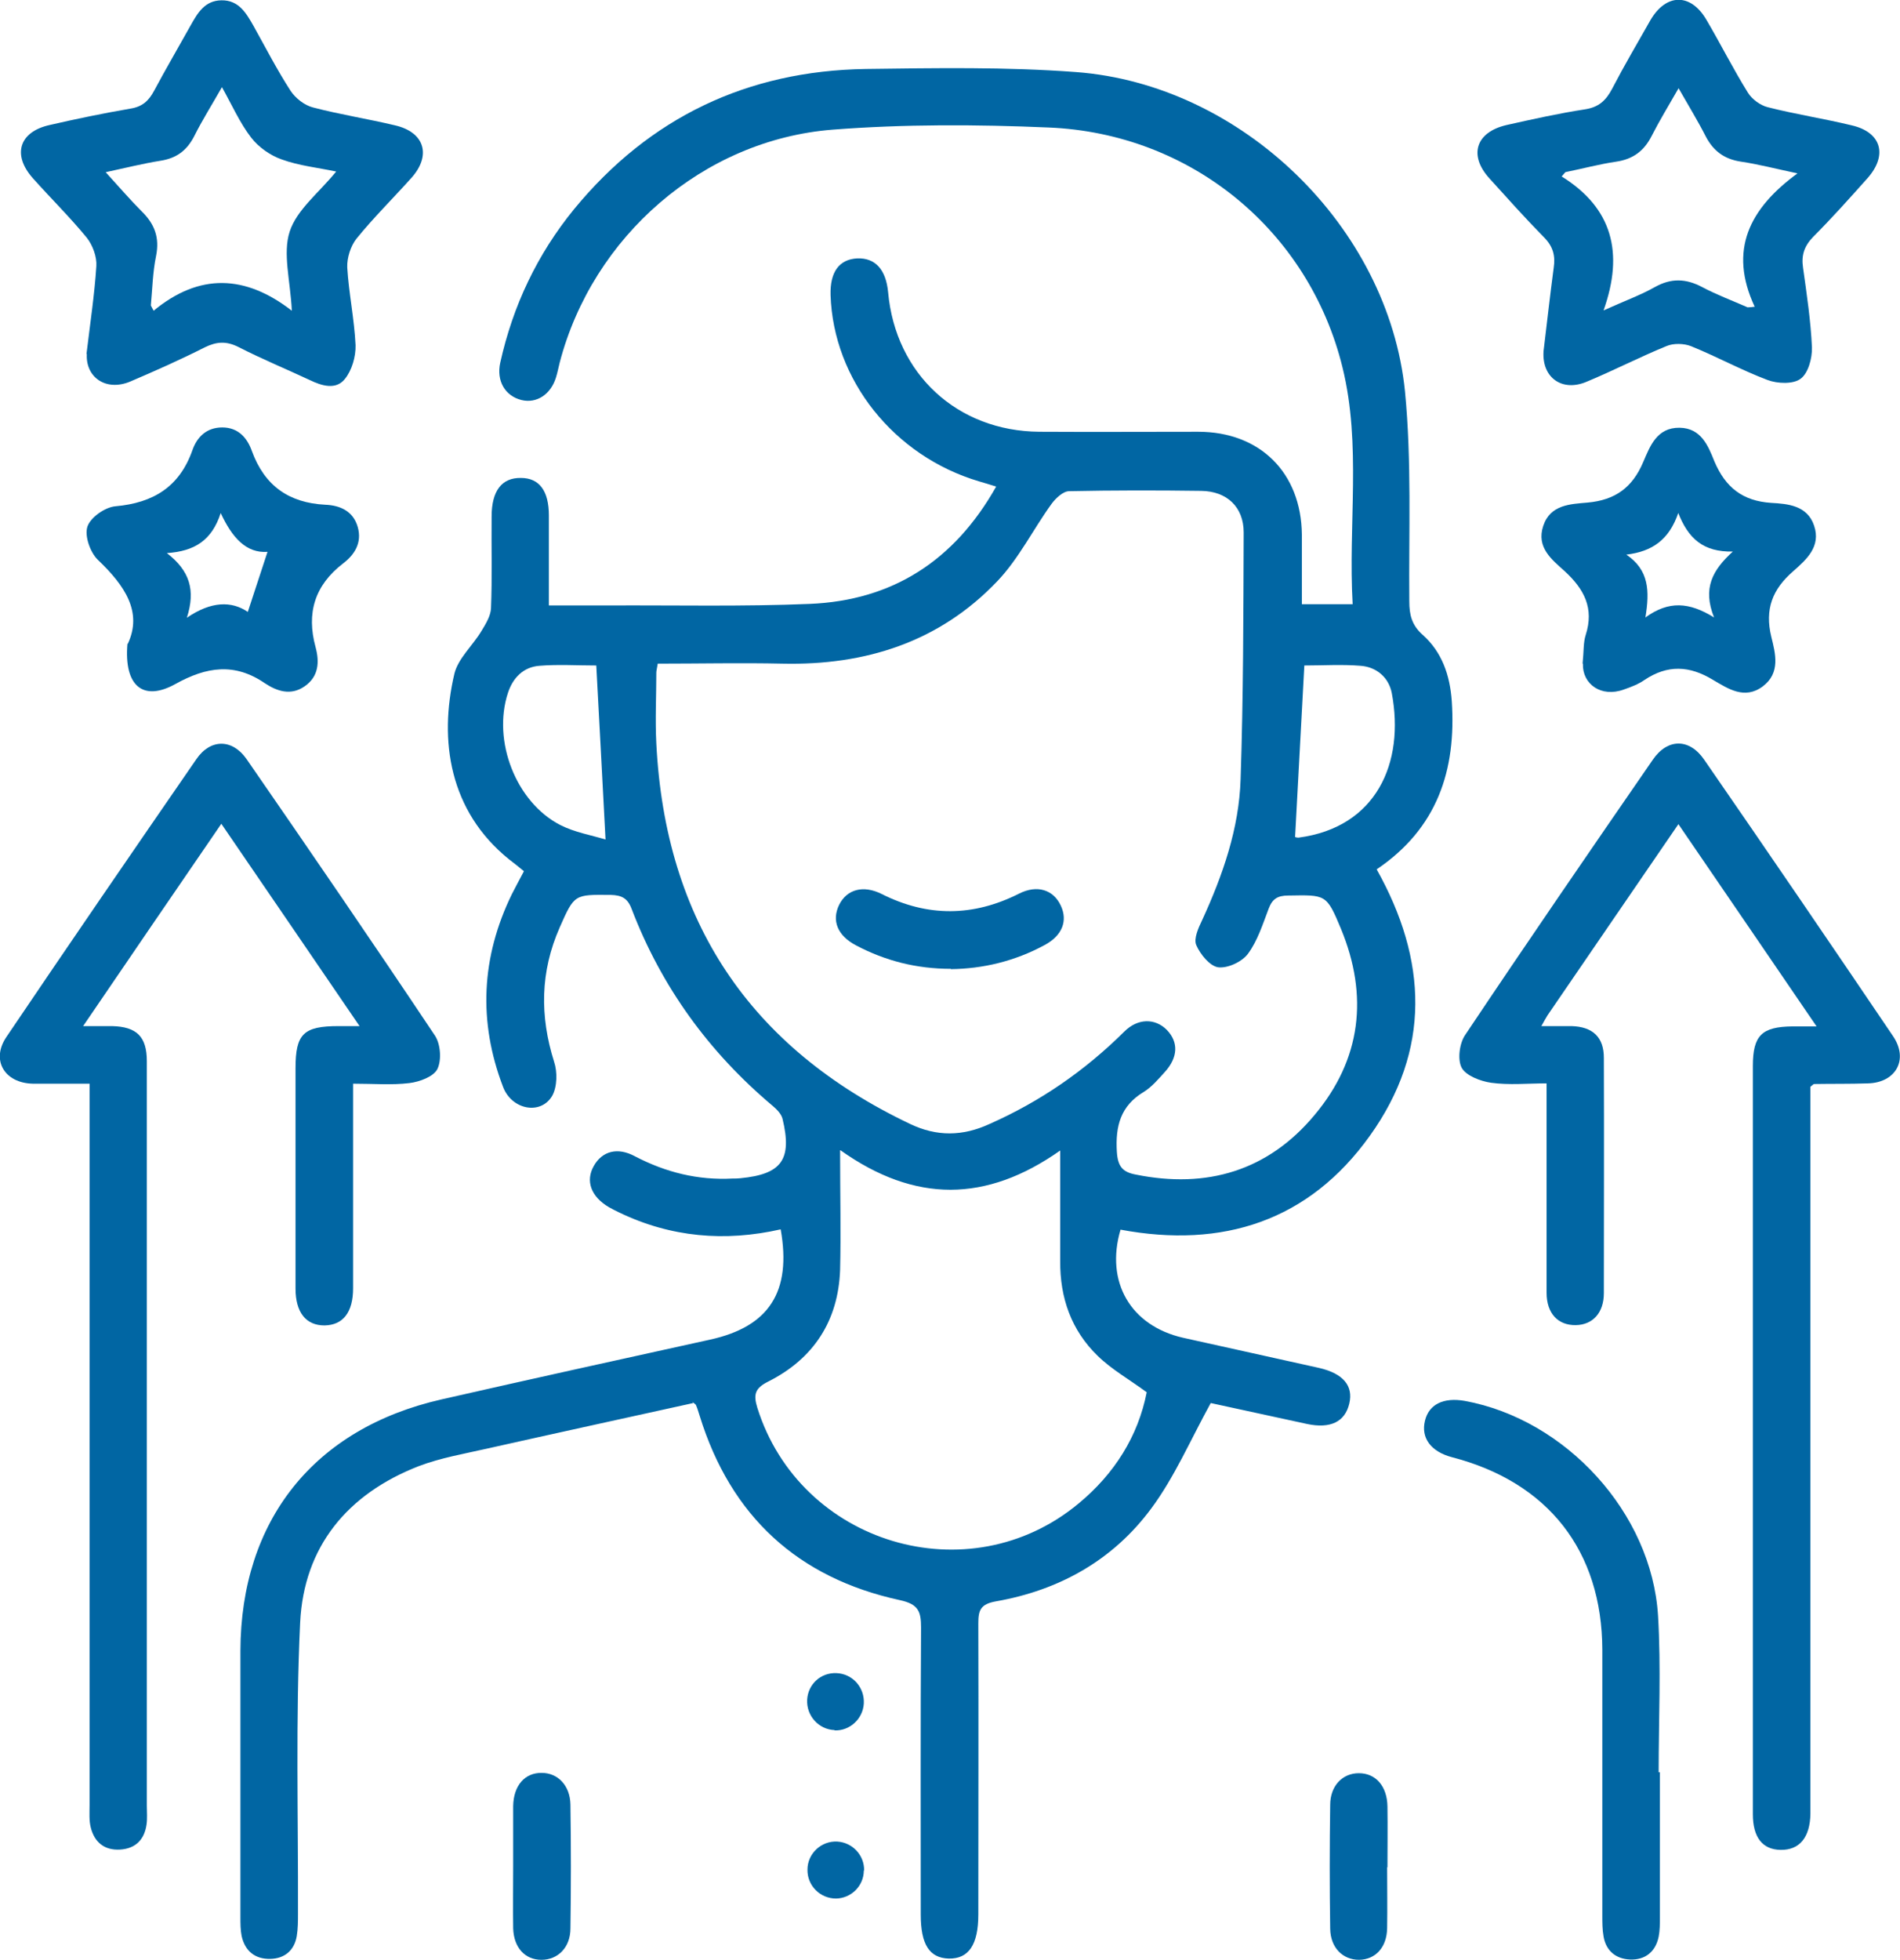
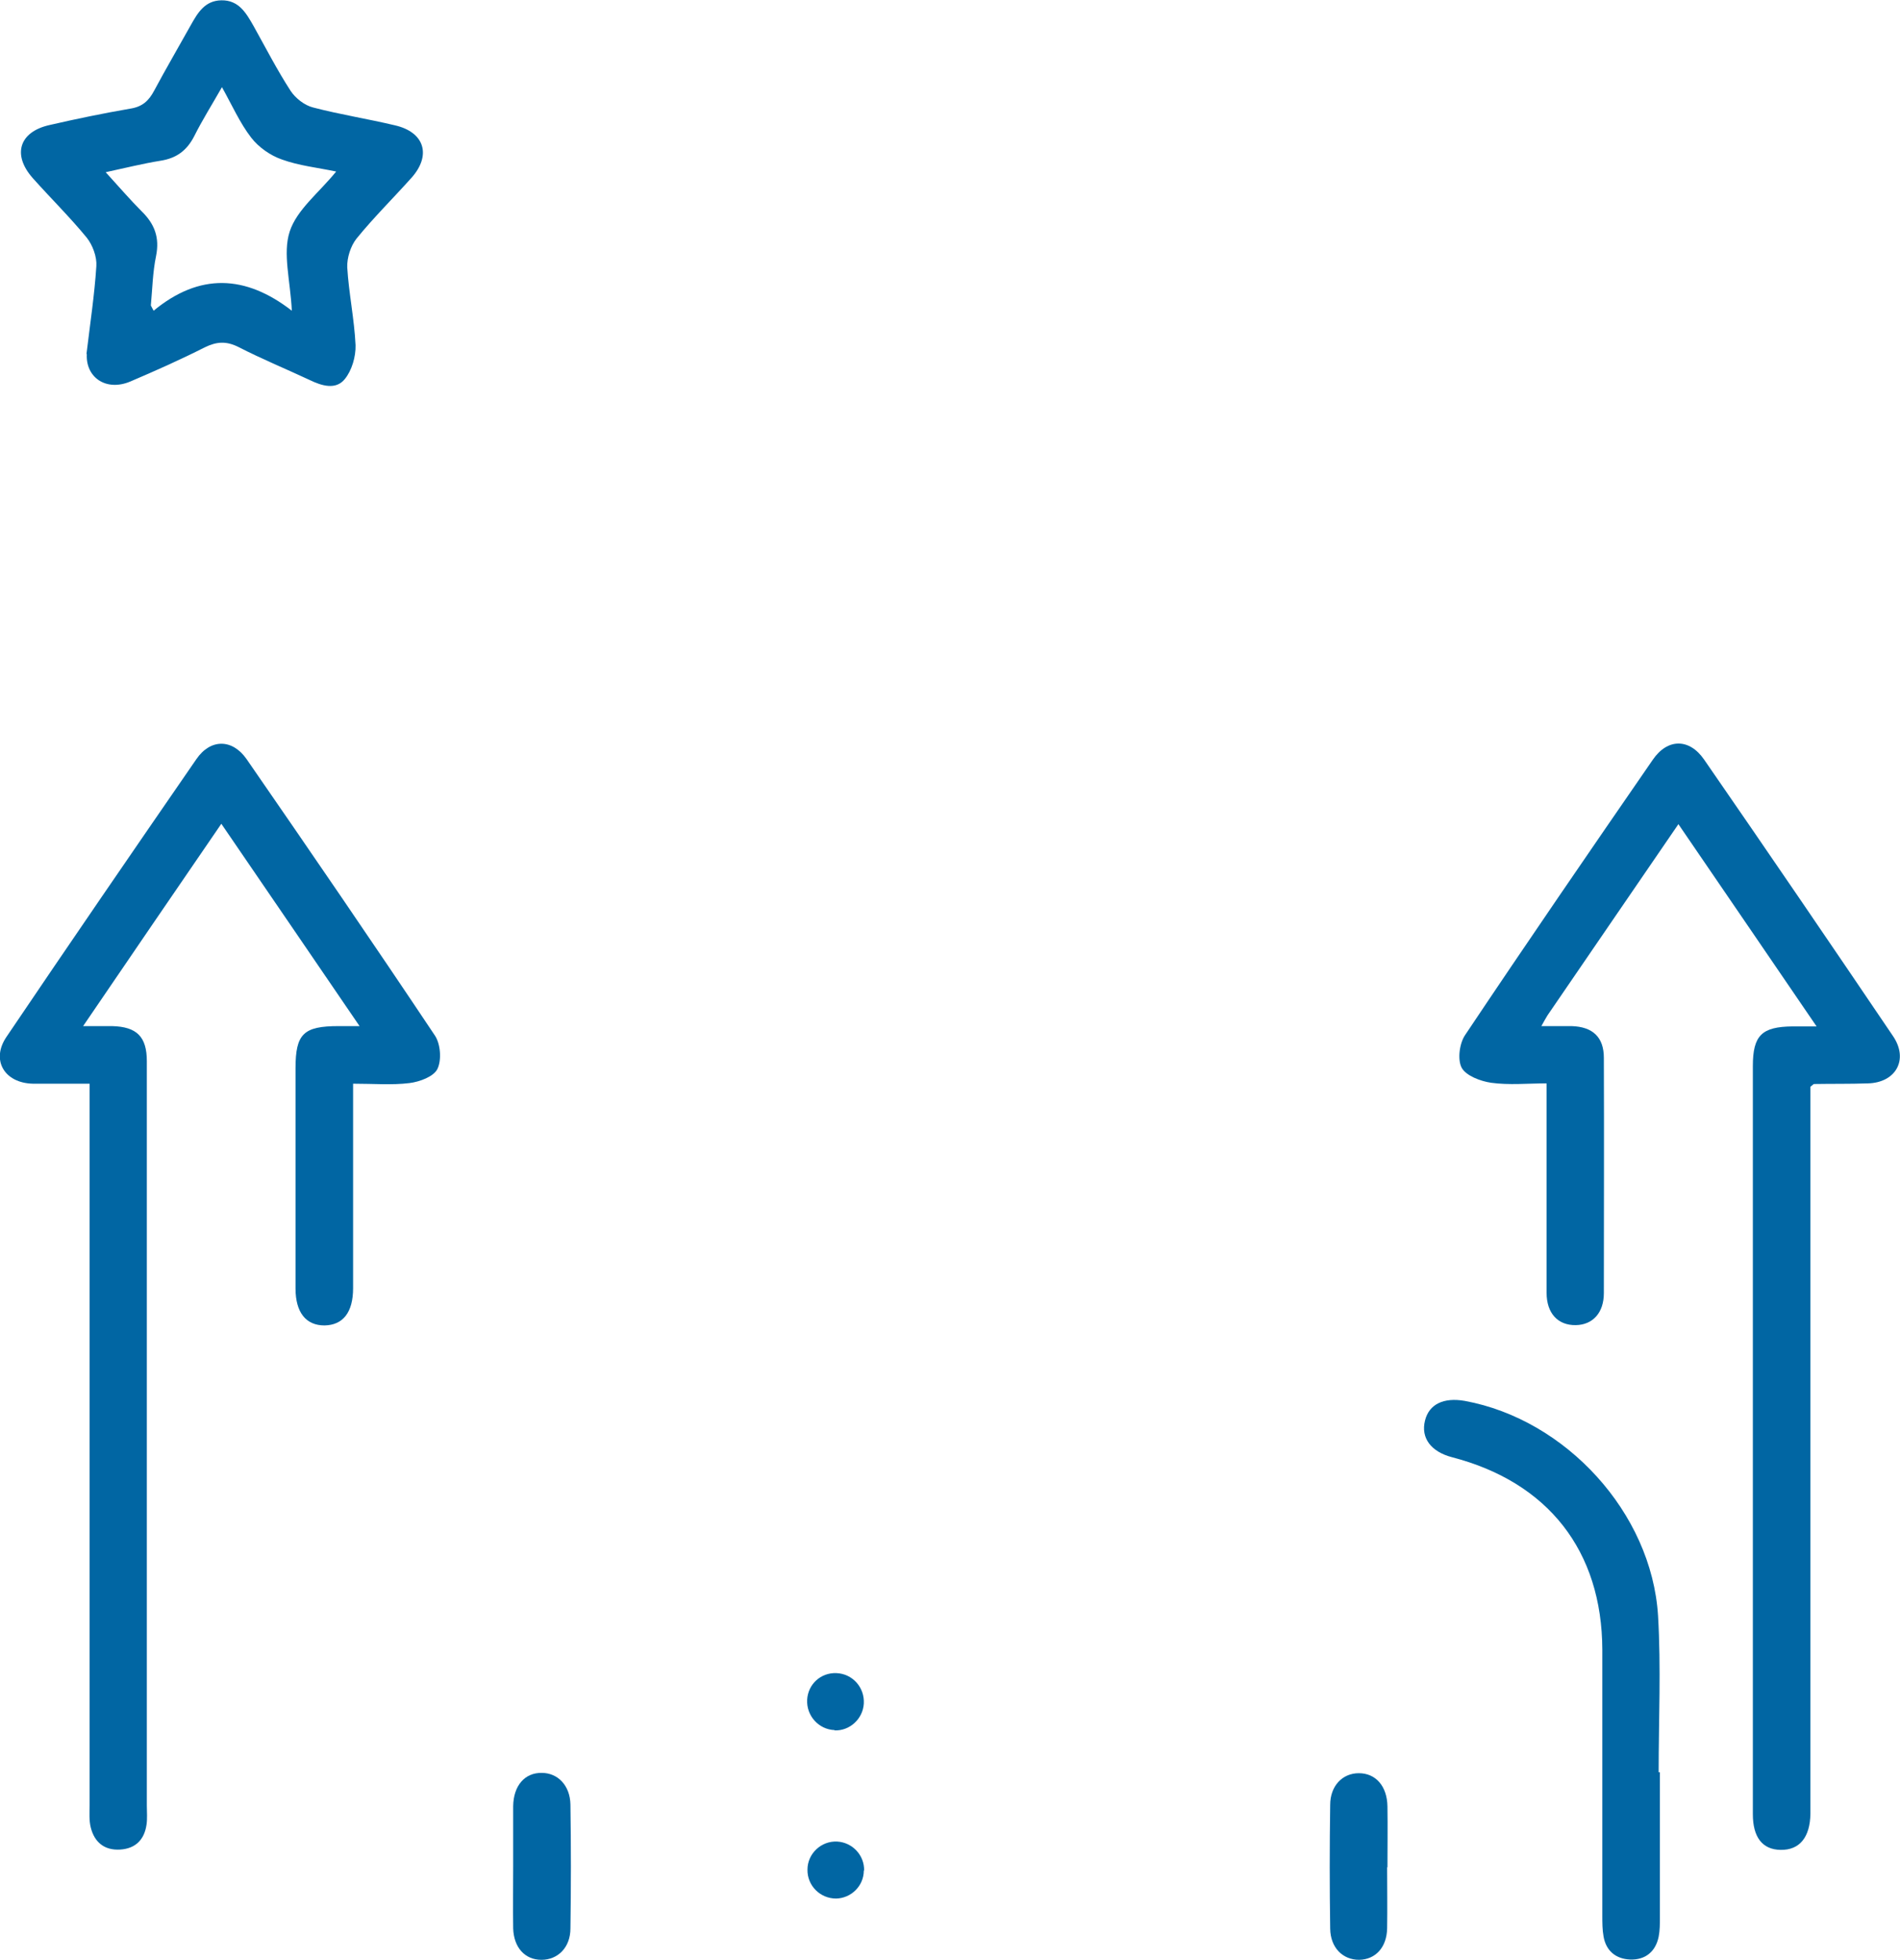
<svg xmlns="http://www.w3.org/2000/svg" id="Capa_2" viewBox="0 0 61.72 63.64">
  <defs>
    <style>.cls-1{fill:#0166a3;stroke-width:0px;}</style>
  </defs>
  <g id="Capa_1-2">
    <g id="tIoUIw.tif">
-       <path class="cls-1" d="M22.52,45.56c-2.22.49-4.47.98-6.7,1.48-.75.17-1.51.3-2.22.57-2.31.9-3.73,2.61-3.85,5.08-.15,3.14-.06,6.29-.07,9.44,0,.25,0,.5-.04.74-.08.47-.4.73-.86.74-.49.01-.82-.25-.93-.74-.04-.2-.04-.41-.04-.62,0-2.88,0-5.76,0-8.64.01-4.24,2.39-7.23,6.54-8.17,2.9-.66,5.81-1.3,8.72-1.94,1.91-.42,2.65-1.55,2.29-3.58-1.81.41-3.57.26-5.25-.55-.11-.05-.22-.11-.33-.17-.58-.34-.77-.85-.49-1.34.27-.48.77-.62,1.34-.31,1,.52,2.04.78,3.17.72.08,0,.17,0,.25-.01,1.34-.13,1.69-.6,1.37-1.93-.04-.16-.19-.31-.32-.42-2.07-1.74-3.61-3.86-4.58-6.39-.13-.35-.32-.45-.68-.46-1.18-.01-1.18-.03-1.66,1.06-.63,1.43-.65,2.87-.18,4.36.11.33.1.81-.06,1.1-.37.64-1.32.46-1.6-.29-.81-2.12-.71-4.21.29-6.26.12-.24.25-.47.39-.74-.17-.14-.33-.27-.49-.39-1.93-1.56-2.28-3.85-1.77-6.02.12-.5.6-.92.88-1.39.14-.23.3-.49.31-.74.04-.99.01-1.99.02-2.98,0-.83.33-1.26.95-1.25.6,0,.91.42.91,1.22,0,.95,0,1.9,0,2.92.69,0,1.32,0,1.95,0,2.17-.01,4.35.04,6.52-.05,2.69-.11,4.7-1.4,6.06-3.81-.22-.07-.39-.12-.56-.17-2.76-.82-4.73-3.29-4.82-6.05-.02-.75.28-1.16.87-1.19.58-.02.93.36,1,1.1.24,2.66,2.25,4.51,4.91,4.53,1.72.01,3.44,0,5.16,0,2.01,0,3.35,1.33,3.37,3.34,0,.74,0,1.48,0,2.26h1.65c-.15-2.59.29-5.17-.33-7.69-1.09-4.44-4.92-7.6-9.55-7.79-2.33-.1-4.69-.11-7.01.07-4.21.33-7.8,3.47-8.87,7.57-.04.16-.07.32-.12.48-.17.55-.63.85-1.12.73-.53-.13-.82-.62-.69-1.21.41-1.85,1.2-3.52,2.4-4.99,2.45-2.98,5.63-4.49,9.47-4.55,2.28-.03,4.56-.07,6.83.1,5.38.4,10.15,5.02,10.69,10.37.22,2.26.12,4.55.14,6.82,0,.43.08.77.43,1.08.63.56.89,1.31.95,2.16.15,2.24-.47,4.13-2.44,5.46,1.65,2.94,1.77,5.87-.22,8.65-1.98,2.77-4.78,3.67-8.1,3.05-.5,1.69.32,3.12,2.03,3.51,1.47.33,2.95.65,4.42.98.78.18,1.12.58.98,1.16-.14.59-.61.82-1.37.66-1.11-.24-2.21-.48-3.13-.68-.67,1.22-1.18,2.41-1.93,3.42-1.24,1.68-2.99,2.66-5.05,3.02-.51.09-.57.3-.57.72.01,3.15,0,6.3,0,9.44,0,.99-.31,1.45-.96,1.44-.63-.02-.91-.46-.91-1.43,0-3.11-.01-6.21.01-9.32,0-.53-.09-.76-.69-.89-3.31-.72-5.49-2.72-6.5-5.98-.04-.12-.07-.24-.12-.35,0-.02-.03-.03-.12-.11ZM21.37,21.53c-.03.19-.05.25-.05.31,0,.77-.04,1.53,0,2.3.29,5.76,3.03,9.88,8.25,12.36.86.41,1.7.4,2.57,0,1.65-.73,3.1-1.73,4.38-3,.44-.44,1-.44,1.38-.06.39.4.37.9-.07,1.38-.21.23-.42.48-.68.64-.75.45-.92,1.11-.87,1.94.03.47.18.66.61.74,2.31.47,4.3-.12,5.81-1.93,1.52-1.81,1.76-3.87.86-6.05-.47-1.13-.49-1.1-1.71-1.08-.35,0-.52.11-.64.43-.19.5-.36,1.04-.67,1.46-.19.26-.66.48-.97.44-.27-.04-.58-.42-.71-.72-.09-.21.07-.56.19-.81.67-1.46,1.2-2.97,1.25-4.58.09-2.67.09-5.34.1-8.01,0-.83-.55-1.34-1.38-1.35-1.43-.02-2.86-.02-4.29.01-.19,0-.43.22-.57.41-.6.83-1.07,1.79-1.77,2.52-1.88,1.97-4.28,2.73-6.97,2.67-1.34-.03-2.68,0-4.06,0ZM27.29,37.36c0,1.45.03,2.67,0,3.88-.06,1.65-.86,2.88-2.33,3.62-.44.22-.49.42-.36.85,1.39,4.43,6.87,6.08,10.44,3.11,1.16-.96,1.93-2.18,2.21-3.61-.57-.42-1.14-.74-1.59-1.18-.86-.83-1.23-1.89-1.22-3.08,0-1.13,0-2.25,0-3.59-2.4,1.69-4.72,1.71-7.14-.01ZM19.36,21.61c-.61,0-1.23-.04-1.84.01-.52.04-.86.39-1.02.88-.51,1.56.26,3.55,1.7,4.29.47.24,1.01.33,1.47.47-.1-1.95-.2-3.76-.3-5.65ZM42.07,27.18s.05.02.11.02c2.53-.33,3.46-2.43,3.03-4.7-.1-.5-.49-.84-1.01-.88-.61-.05-1.23-.01-1.83-.01-.1,1.86-.2,3.68-.3,5.57Z" />
      <path class="cls-1" d="M2.91,35.19c-.68,0-1.26,0-1.84,0-.93-.02-1.37-.77-.86-1.52,2.04-3.02,4.1-6.02,6.17-9.02.46-.67,1.17-.66,1.63,0,2.06,2.98,4.11,5.97,6.12,8.98.18.27.22.79.08,1.08-.12.25-.58.42-.91.46-.57.07-1.15.02-1.83.02,0,.25,0,.46,0,.68,0,1.99,0,3.98,0,5.96,0,.79-.33,1.2-.93,1.21-.6,0-.94-.42-.94-1.2,0-2.38,0-4.76,0-7.15,0-1.12.26-1.37,1.4-1.37.18,0,.36,0,.68,0-1.53-2.24-2.99-4.38-4.49-6.57-1.5,2.19-2.96,4.32-4.49,6.57.39,0,.66,0,.94,0,.8.02,1.13.34,1.13,1.14,0,1.93,0,3.85,0,5.78,0,6.13,0,12.26,0,18.39,0,.21.02.42-.01.62-.07.49-.36.78-.86.81-.51.03-.83-.24-.95-.71-.06-.23-.04-.49-.04-.74,0-7.54,0-15.08,0-22.62v-.8Z" />
      <path class="cls-1" d="M54.53,26.75c-1.45,2.12-2.86,4.17-4.26,6.22-.05.08-.1.17-.2.35.38,0,.68,0,.98,0,.69.02,1.05.36,1.05,1.03.01,2.55,0,5.1,0,7.64,0,.64-.36,1.03-.91,1.04-.58.01-.95-.38-.95-1.05,0-2.23,0-4.47,0-6.8-.62,0-1.22.06-1.8-.02-.35-.05-.82-.23-.96-.49-.14-.27-.07-.8.12-1.07,2-2.99,4.04-5.96,6.09-8.93.48-.7,1.19-.7,1.67,0,2.06,2.98,4.1,5.97,6.13,8.97.52.76.1,1.52-.82,1.54-.58.02-1.16.01-1.74.02-.02,0-.03.02-.12.09,0,.19,0,.43,0,.67,0,7.48,0,14.95,0,22.43,0,.17,0,.33,0,.5-.01.77-.35,1.19-.97,1.18-.59-.01-.9-.41-.9-1.16,0-6.61,0-13.21,0-19.82,0-1.49,0-2.98,0-4.47,0-1,.29-1.28,1.29-1.29.22,0,.44,0,.78,0-1.52-2.23-2.98-4.36-4.49-6.57Z" />
      <path class="cls-1" d="M2.81,11.49c.12-1,.26-1.92.32-2.85.02-.3-.12-.68-.31-.92-.55-.67-1.17-1.28-1.75-1.93-.68-.76-.45-1.51.54-1.73.87-.2,1.74-.38,2.61-.53.4-.06.61-.25.79-.59.38-.71.79-1.41,1.18-2.11.23-.41.46-.81,1-.82.57-.01.81.42,1.05.84.39.7.76,1.42,1.2,2.1.16.24.45.47.73.54.88.23,1.78.37,2.66.58.96.22,1.19.97.54,1.7-.59.66-1.23,1.29-1.79,1.98-.19.24-.31.62-.3.93.05.84.23,1.68.27,2.53.01.37-.12.82-.35,1.1-.29.36-.75.22-1.14.03-.77-.36-1.55-.68-2.31-1.07-.4-.2-.71-.18-1.1.01-.79.4-1.6.76-2.42,1.11-.79.33-1.45-.14-1.41-.89ZM3.44,5.6c.43.47.78.88,1.16,1.26.42.41.59.85.47,1.45-.11.53-.12,1.07-.17,1.61.03.06.06.11.09.17,1.49-1.23,2.98-1.17,4.49,0-.05-.99-.3-1.86-.07-2.57.23-.71.95-1.26,1.51-1.95-.62-.13-1.21-.19-1.76-.39-.38-.13-.76-.4-1-.71-.37-.48-.62-1.05-.95-1.64-.33.58-.64,1.07-.9,1.59-.24.47-.58.72-1.1.8-.56.09-1.12.23-1.77.37Z" />
-       <path class="cls-1" d="M50.14,11.41c.11-.9.21-1.81.33-2.71.06-.4-.02-.7-.32-1-.61-.62-1.19-1.27-1.77-1.91-.68-.75-.44-1.5.56-1.73.85-.19,1.7-.38,2.55-.51.45-.07.68-.29.88-.67.39-.75.82-1.48,1.24-2.22.51-.88,1.31-.89,1.82-.02.46.78.87,1.6,1.35,2.37.13.21.4.41.64.47.9.23,1.82.37,2.73.59.96.22,1.18.96.52,1.71-.58.65-1.16,1.3-1.77,1.91-.29.3-.39.6-.33,1,.12.86.25,1.72.29,2.59.01.35-.12.84-.37,1.02-.24.18-.75.16-1.07.04-.85-.32-1.65-.76-2.49-1.1-.23-.09-.57-.1-.8,0-.88.36-1.73.8-2.6,1.16-.79.33-1.44-.14-1.39-.98ZM54.53,2.86c-.32.56-.62,1.05-.88,1.56-.25.49-.61.75-1.15.83-.55.08-1.1.23-1.65.34-.04.05-.08.09-.12.14,1.64,1.02,2.03,2.47,1.36,4.35.71-.32,1.21-.5,1.67-.76.52-.29,1-.28,1.53,0,.47.25.98.44,1.48.66.08,0,.15-.01.23-.02-.86-1.84-.17-3.19,1.39-4.33-.75-.16-1.29-.3-1.83-.38-.54-.08-.9-.34-1.15-.82-.26-.51-.56-1-.88-1.56Z" />
-       <path class="cls-1" d="M4.15,20.91c.49-1.04-.1-1.9-.97-2.73-.25-.24-.44-.78-.34-1.08.1-.3.57-.63.91-.66,1.23-.11,2.08-.63,2.5-1.82.15-.43.46-.74.97-.74.52,0,.81.34.96.76.41,1.13,1.2,1.69,2.39,1.75.47.02.9.2,1.05.72.15.52-.11.91-.48,1.19-.92.71-1.19,1.61-.89,2.71.13.48.11.96-.36,1.28-.45.31-.9.15-1.28-.1-.99-.68-1.9-.54-2.91.02-1.04.58-1.68.08-1.56-1.31ZM8.69,17.92c-.69.05-1.15-.46-1.52-1.26-.29.89-.85,1.24-1.75,1.3.74.57.94,1.2.65,2.1.79-.54,1.45-.55,1.98-.19.22-.66.42-1.29.64-1.95Z" />
-       <path class="cls-1" d="M51.41,21.54c.04-.39.02-.67.1-.92.28-.87-.05-1.49-.68-2.07-.42-.38-.93-.77-.7-1.47.23-.7.89-.71,1.44-.76.9-.08,1.46-.49,1.81-1.32.22-.51.44-1.12,1.18-1.11.7.01.93.59,1.13,1.09.36.85.92,1.29,1.85,1.35.53.03,1.17.08,1.39.74.23.68-.25,1.1-.68,1.48-.67.58-.93,1.23-.71,2.13.13.53.31,1.17-.28,1.61-.59.44-1.13.07-1.61-.21-.77-.47-1.48-.5-2.23,0-.2.14-.44.23-.67.31-.74.27-1.35-.18-1.33-.83ZM54.52,16.65c-.3.88-.85,1.26-1.69,1.36.74.5.76,1.18.62,2.04.76-.55,1.42-.5,2.23,0-.38-.95-.05-1.54.61-2.14-.96.02-1.45-.42-1.78-1.27Z" />
      <path class="cls-1" d="M53.92,57.55c0,1.57,0,3.15,0,4.72,0,.21,0,.42-.04.62-.1.49-.44.76-.93.74-.46-.02-.78-.28-.86-.75-.04-.22-.04-.45-.04-.68,0-2.88,0-5.76,0-8.63-.01-3.21-1.76-5.44-4.88-6.25-.69-.18-1.02-.63-.88-1.19.13-.53.6-.76,1.29-.64,3.28.6,6.07,3.63,6.28,6.97.1,1.69.02,3.39.02,5.09.02,0,.03,0,.05,0Z" />
      <path class="cls-1" d="M16.67,60.57c0-.64,0-1.28,0-1.92.01-.67.38-1.09.93-1.08.52,0,.92.41.93,1.03.02,1.34.02,2.68,0,4.02,0,.62-.41,1.02-.94,1.02-.54,0-.9-.4-.92-1.02-.01-.68,0-1.36,0-2.04Z" />
      <path class="cls-1" d="M45.06,60.63c0,.66.01,1.32,0,1.98-.01.63-.38,1.02-.91,1.03-.53,0-.93-.39-.94-1.01-.02-1.34-.02-2.68,0-4.02,0-.62.4-1.03.93-1.03.55,0,.92.42.93,1.08.01.66,0,1.32,0,1.98Z" />
      <path class="cls-1" d="M27.11,56.18c-.52-.02-.92-.47-.89-.99.03-.5.44-.88.95-.86.52.02.92.46.89.99-.03.5-.46.89-.95.87Z" />
      <path class="cls-1" d="M28.06,60.74c0,.5-.41.9-.9.91-.52,0-.94-.42-.93-.94,0-.52.45-.94.97-.91.49.03.88.44.87.94Z" />
-       <path class="cls-1" d="M30.89,31.46c-1.12,0-2.13-.26-3.08-.76-.61-.32-.8-.81-.55-1.32.25-.5.78-.65,1.38-.35,1.49.75,2.97.74,4.46-.01.59-.3,1.12-.13,1.36.39.23.49.05.97-.53,1.28-.96.52-2,.77-3.05.78Z" />
    </g>
  </g>
</svg>